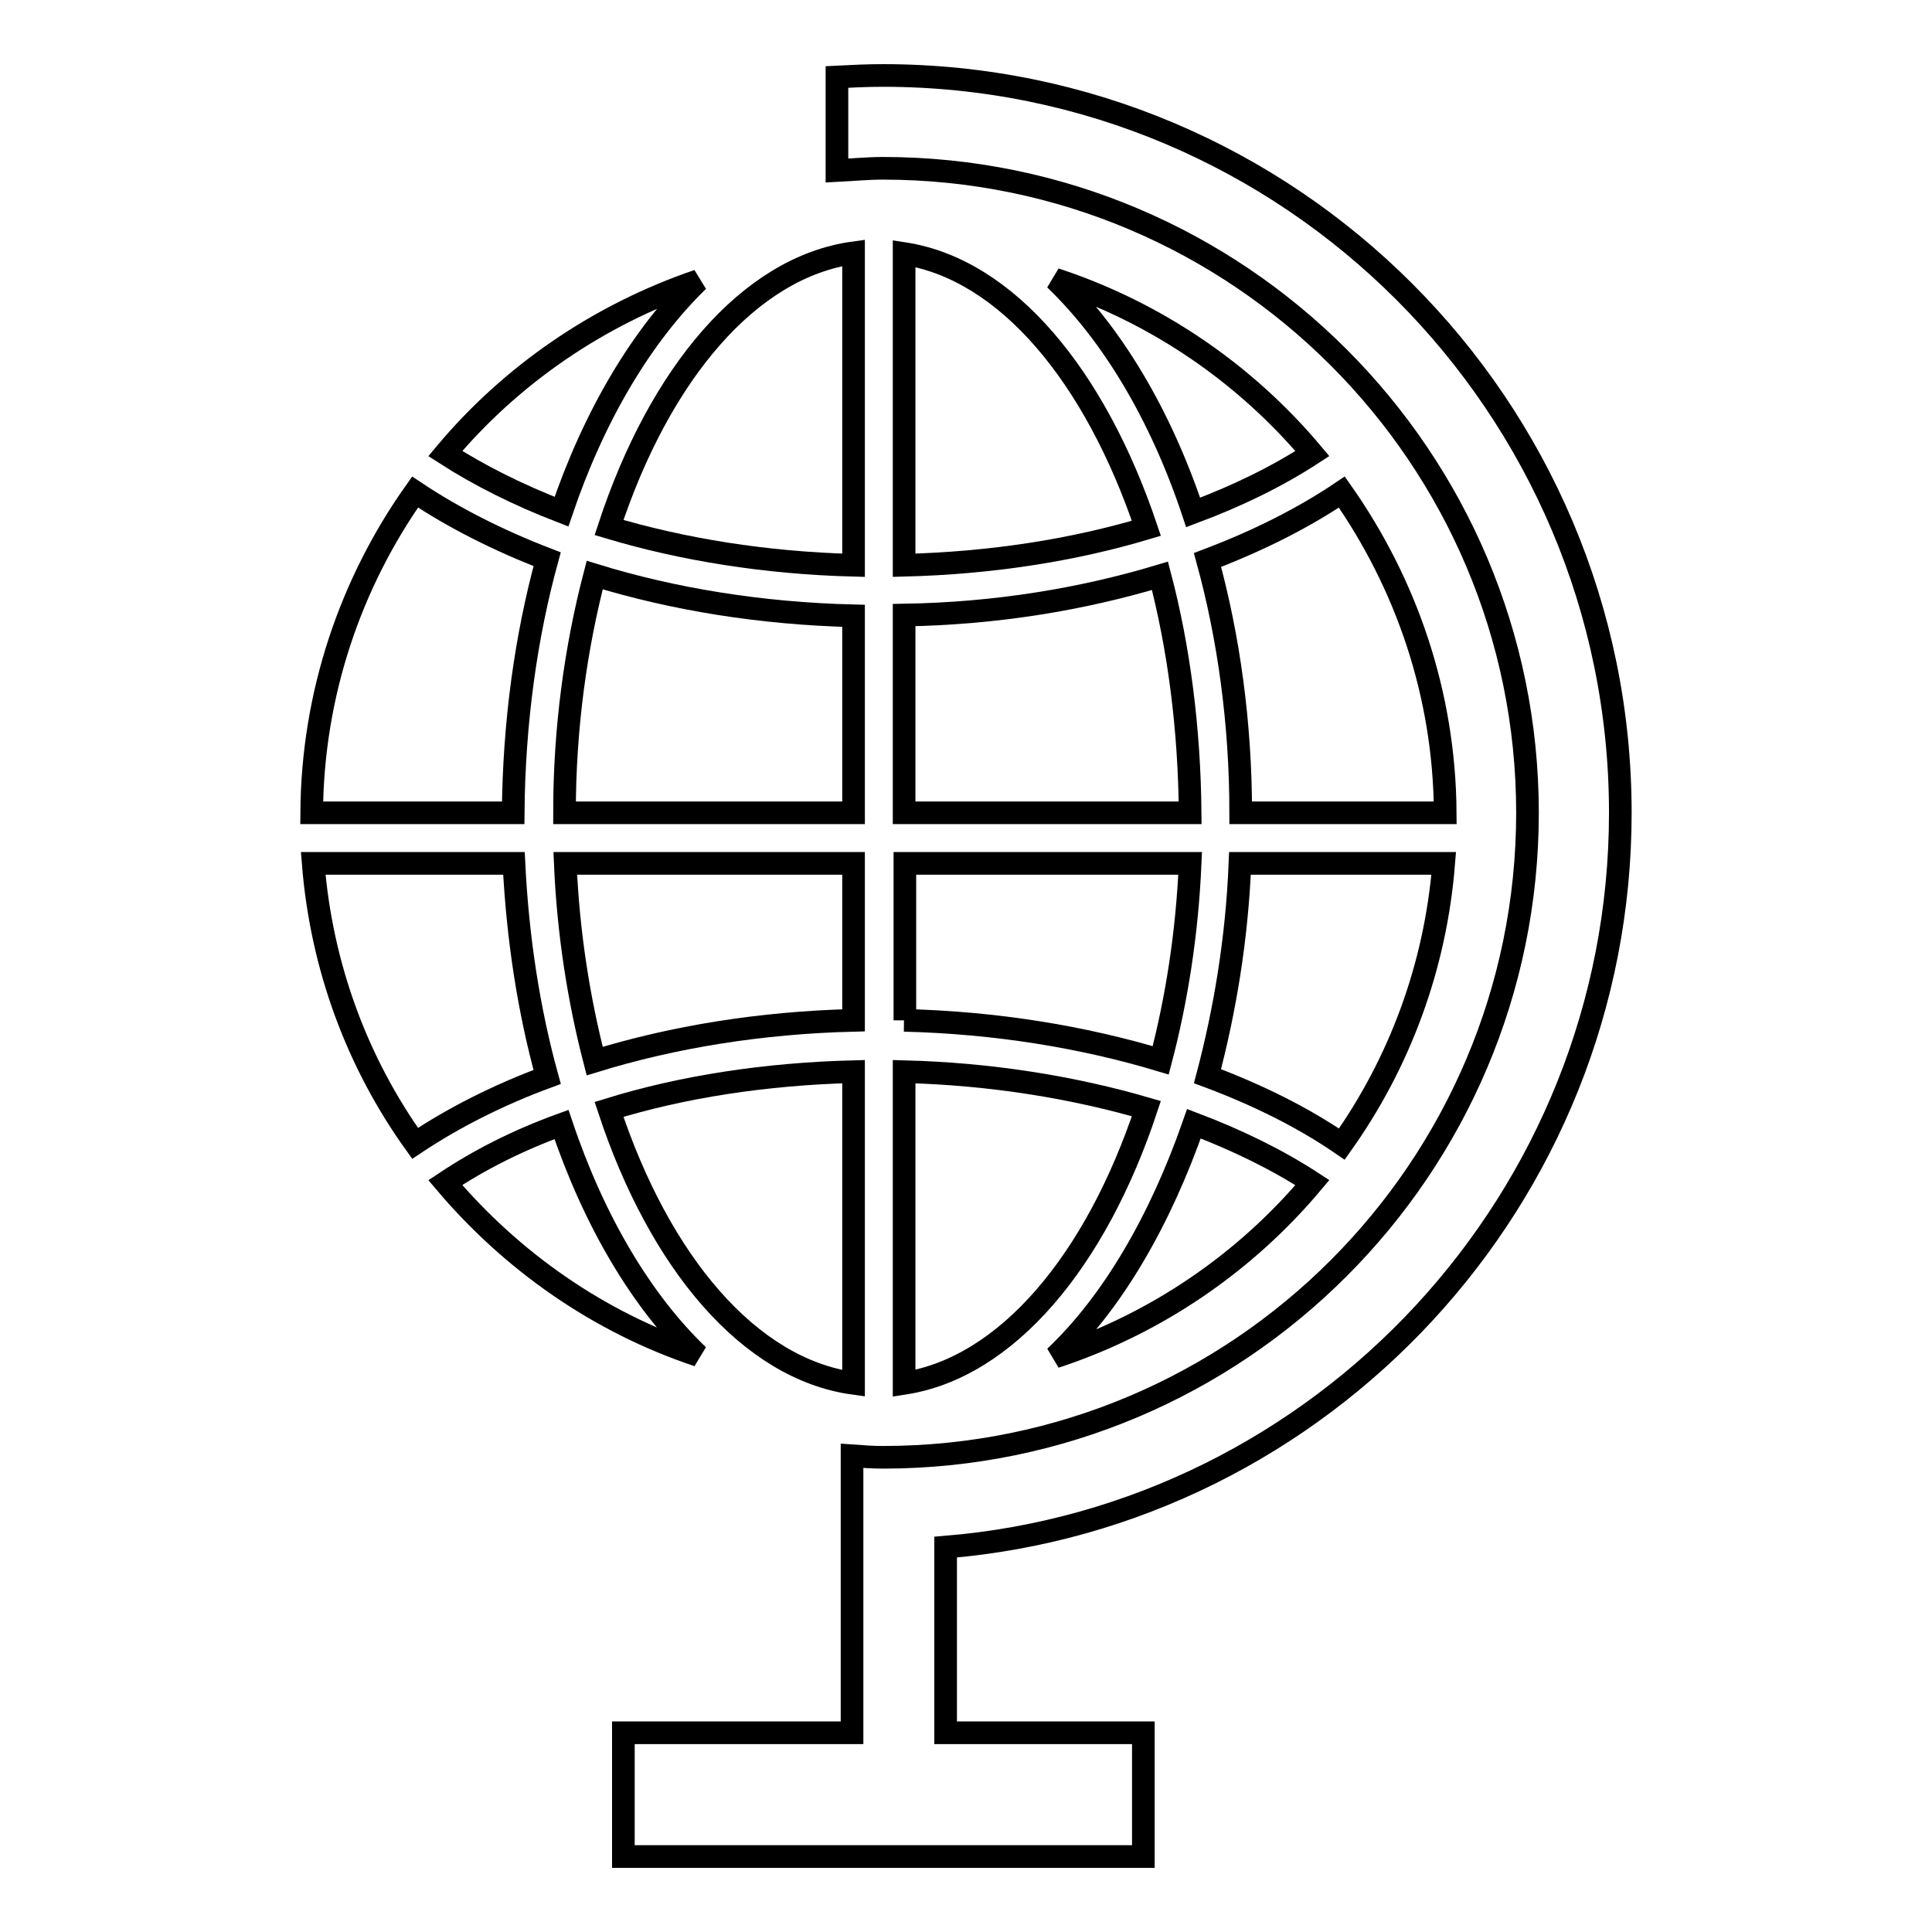
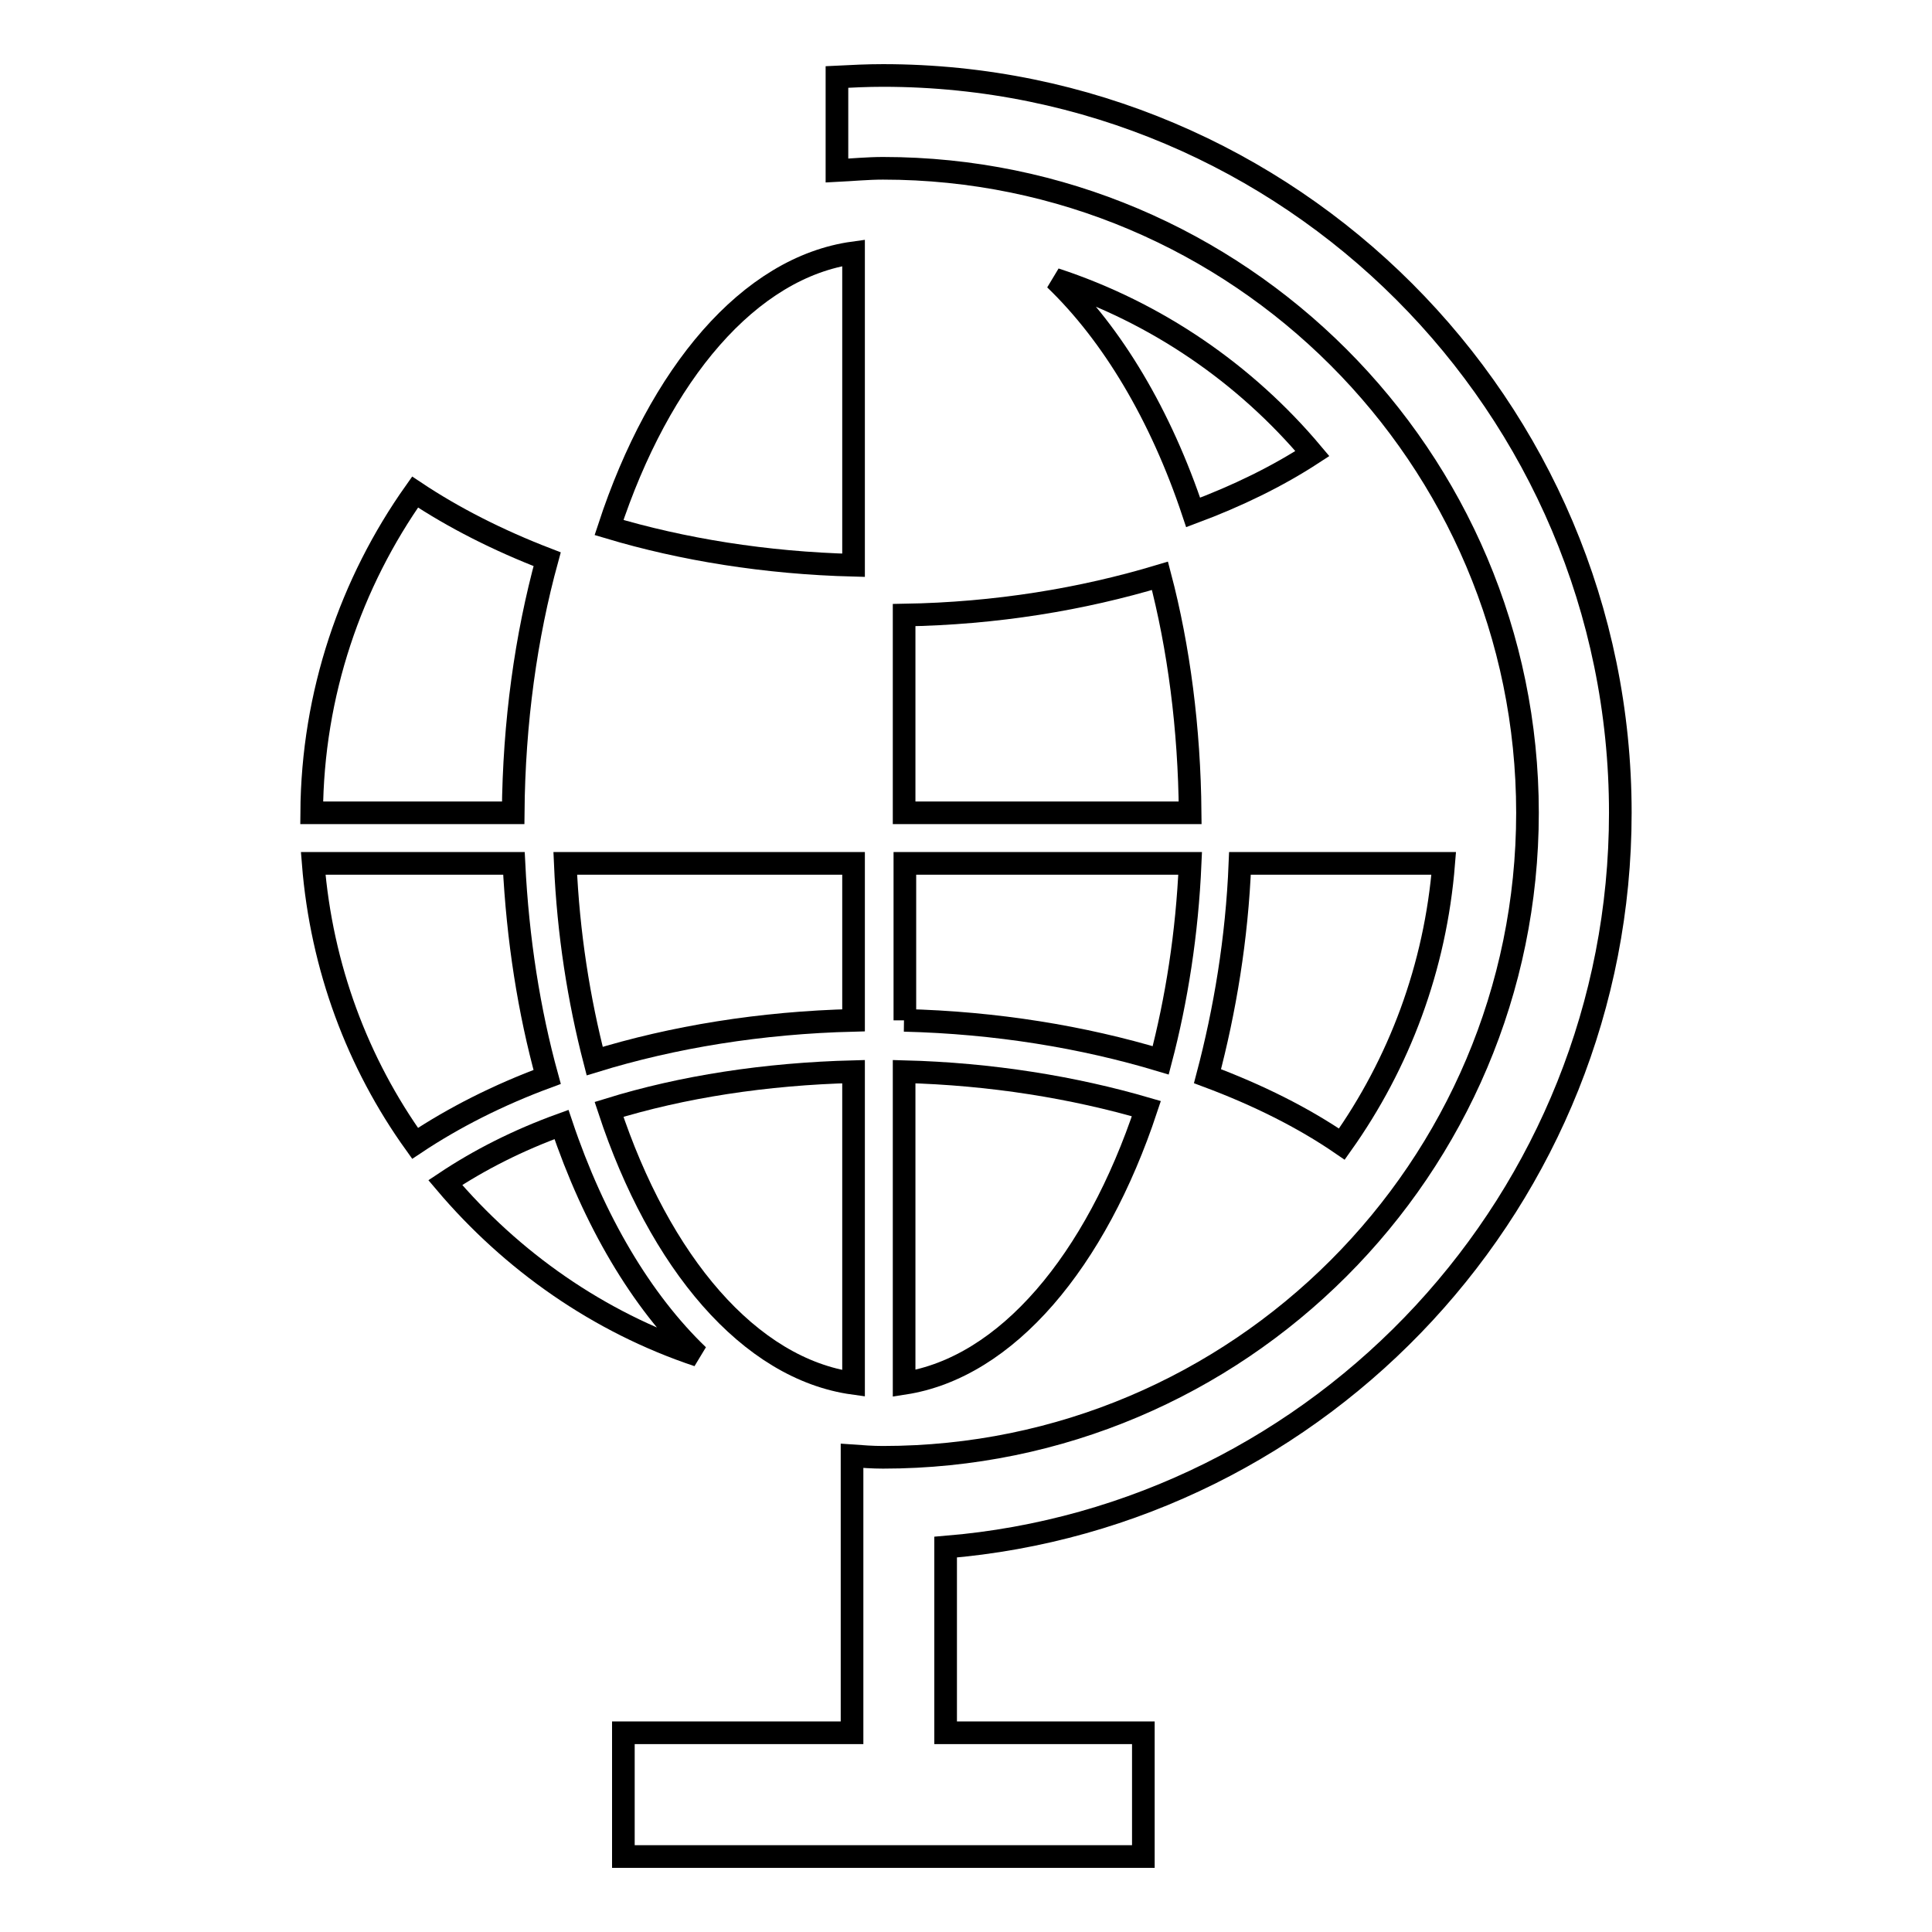
<svg xmlns="http://www.w3.org/2000/svg" version="1.1" x="0px" y="0px" viewBox="0 0 256 256" enable-background="new 0 0 256 256" xml:space="preserve">
  <g>
    <g>
      <g>
        <g>
          <path stroke-width="3" fill-opacity="0" stroke="#000000" d="M113.1,33.5c-13.8,1.9-25.7,16-32.4,36.4c9.7,2.9,20.7,4.7,32.4,5V33.5z" />
          <path stroke-width="3" fill-opacity="0" stroke="#000000" d="M113.1,183.3V142c-11.7,0.3-22.7,2-32.4,5C87.4,167.3,99.3,181.4,113.1,183.3z" />
          <path stroke-width="3" fill-opacity="0" stroke="#000000" d="M113.1,114.4H74.9c0.4,9.3,1.8,18.1,3.9,26.2c10.4-3.2,22-5.1,34.3-5.4L113.1,114.4L113.1,114.4z" />
-           <path stroke-width="3" fill-opacity="0" stroke="#000000" d="M113.1,81.6c-12.3-0.3-23.9-2.2-34.3-5.4c-2.5,9.6-4,20.2-4,31.5h38.3V81.6z" />
-           <path stroke-width="3" fill-opacity="0" stroke="#000000" d="M92.5,37.2c-13.2,4.5-24.8,12.5-33.5,22.9c4.5,2.9,9.7,5.5,15.4,7.7C78.7,55.1,85,44.5,92.5,37.2z" />
          <path stroke-width="3" fill-opacity="0" stroke="#000000" d="M72.5,74.1C66,71.6,60.1,68.6,55,65.2c-8.5,12-13.6,26.7-13.7,42.5H68C68.1,95.7,69.7,84.3,72.5,74.1z" />
          <path stroke-width="3" fill-opacity="0" stroke="#000000" d="M74.4,149c-5.8,2.1-10.9,4.7-15.4,7.7c8.8,10.4,20.3,18.5,33.5,22.9C85,172.4,78.7,161.8,74.4,149z" />
-           <path stroke-width="3" fill-opacity="0" stroke="#000000" d="M177.8,65.2c-5.2,3.5-11.2,6.5-17.8,9c2.8,10.2,4.4,21.6,4.4,33.5h27.1C191.4,91.9,186.3,77.3,177.8,65.2z" />
          <path stroke-width="3" fill-opacity="0" stroke="#000000" d="M68.1,114.4H41.5c1.1,13.8,5.9,26.5,13.5,37.1c5.1-3.4,11-6.4,17.5-8.8C70.1,134,68.6,124.5,68.1,114.4z" />
          <path stroke-width="3" fill-opacity="0" stroke="#000000" d="M191.3,114.4h-27c-0.4,10-2,19.5-4.3,28.2c6.7,2.5,12.7,5.5,17.8,9C185.4,140.9,190.2,128.2,191.3,114.4z" />
          <path stroke-width="3" fill-opacity="0" stroke="#000000" d="M119.8,135.2c12.2,0.3,23.7,2.2,34,5.3c2.1-8,3.5-16.8,3.9-26.1h-37.8V135.2z" />
          <path stroke-width="3" fill-opacity="0" stroke="#000000" d="M119.8,183.3c13.6-2.1,25.4-16.2,32.1-36.4c-9.6-2.8-20.5-4.6-32.1-4.9V183.3z" />
-           <path stroke-width="3" fill-opacity="0" stroke="#000000" d="M139.8,179.8c13.4-4.4,25.2-12.5,34.1-23.1c-4.6-3-9.9-5.6-15.7-7.8C153.7,161.8,147.4,172.6,139.8,179.8z" />
          <path stroke-width="3" fill-opacity="0" stroke="#000000" d="M139.8,37c7.6,7.3,14,18,18.3,30.9c5.9-2.2,11.2-4.8,15.8-7.8C165,49.5,153.2,41.4,139.8,37z" />
-           <path stroke-width="3" fill-opacity="0" stroke="#000000" d="M119.8,33.6v41.3c11.6-0.3,22.4-2,32.1-4.9C145.1,49.8,133.4,35.7,119.8,33.6z" />
          <path stroke-width="3" fill-opacity="0" stroke="#000000" d="M119.8,107.7h37.9c-0.1-11.2-1.5-21.9-4-31.4c-10.3,3.1-21.7,5-33.9,5.2V107.7z" />
          <path stroke-width="3" fill-opacity="0" stroke="#000000" d="M214.7,107.7c0-53.9-43.8-97.7-97.7-97.7c-2.1,0-4.1,0.1-6.1,0.2v12.4c2-0.1,4.1-0.3,6.1-0.3c47.1,0,85.4,38.3,85.4,85.4c0,47.1-38.3,85.4-85.4,85.4c-1.4,0-2.7-0.1-4.1-0.2v4.6v7.8v24.3H82.6V246h68.9v-16.4h-26.2v-24.6C175.2,200.9,214.7,158.8,214.7,107.7z" />
        </g>
      </g>
      <g />
      <g />
      <g />
      <g />
      <g />
      <g />
      <g />
      <g />
      <g />
      <g />
      <g />
      <g />
      <g />
      <g />
      <g />
    </g>
  </g>
</svg>